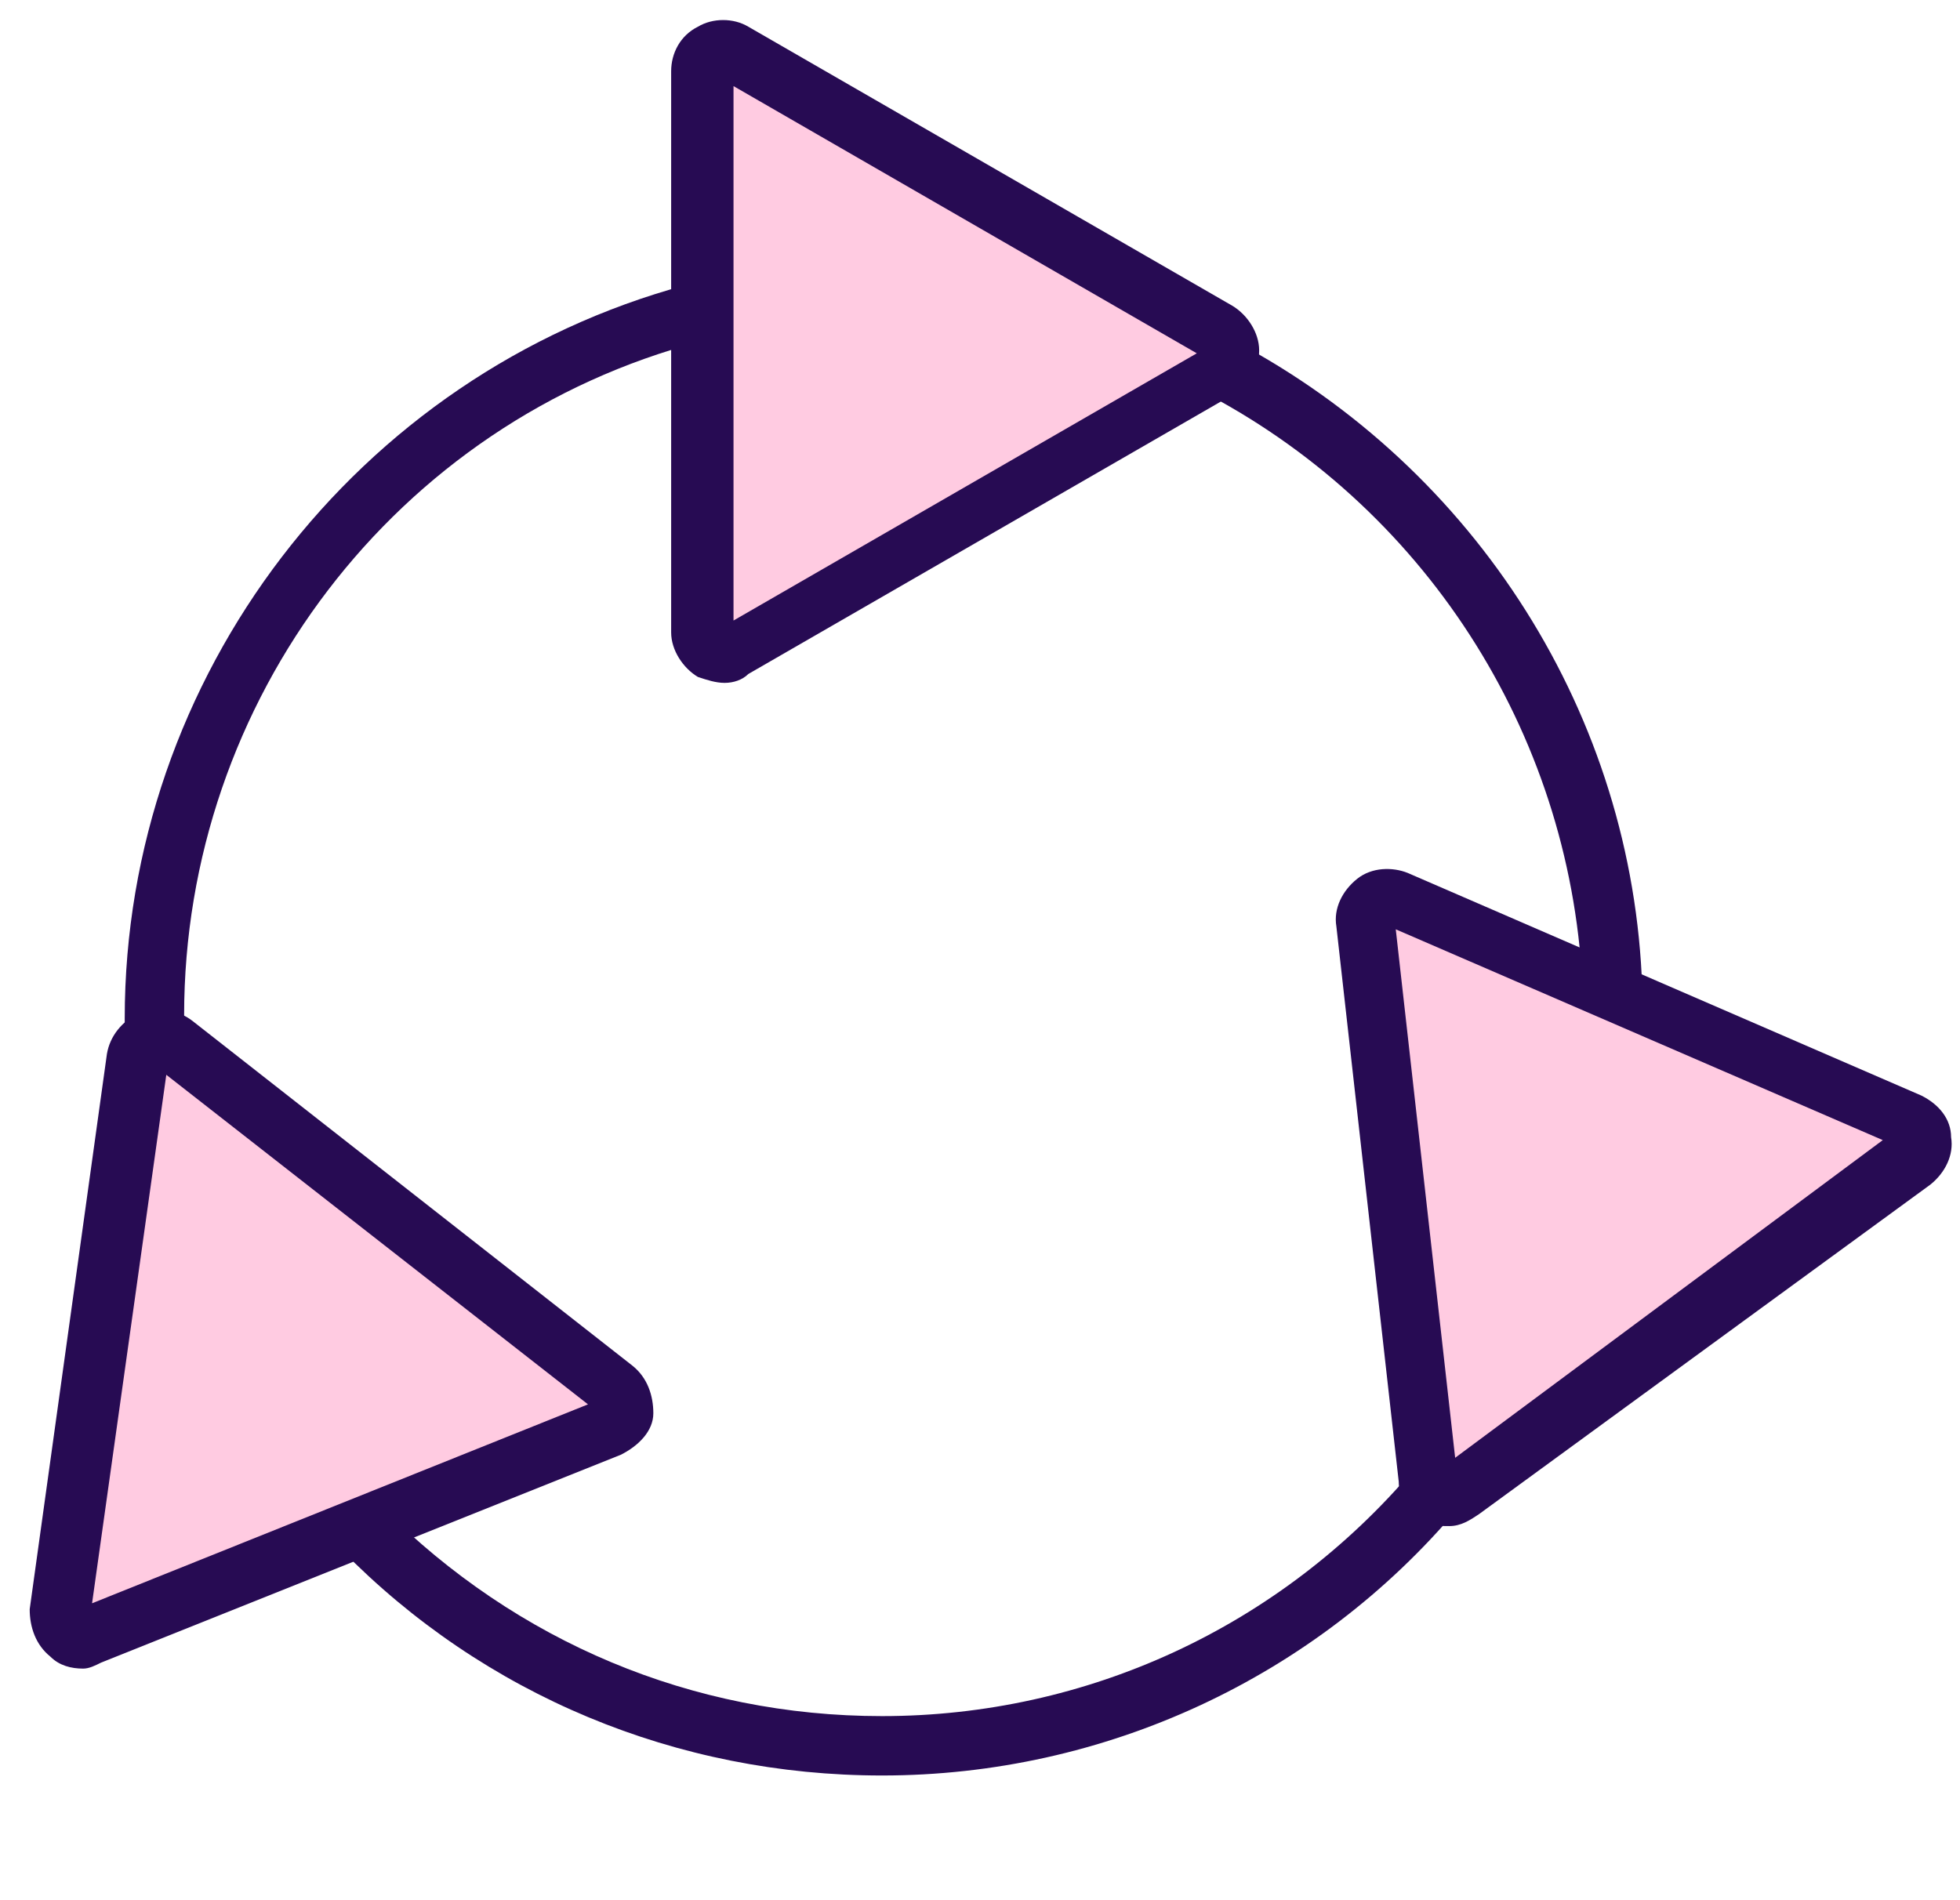
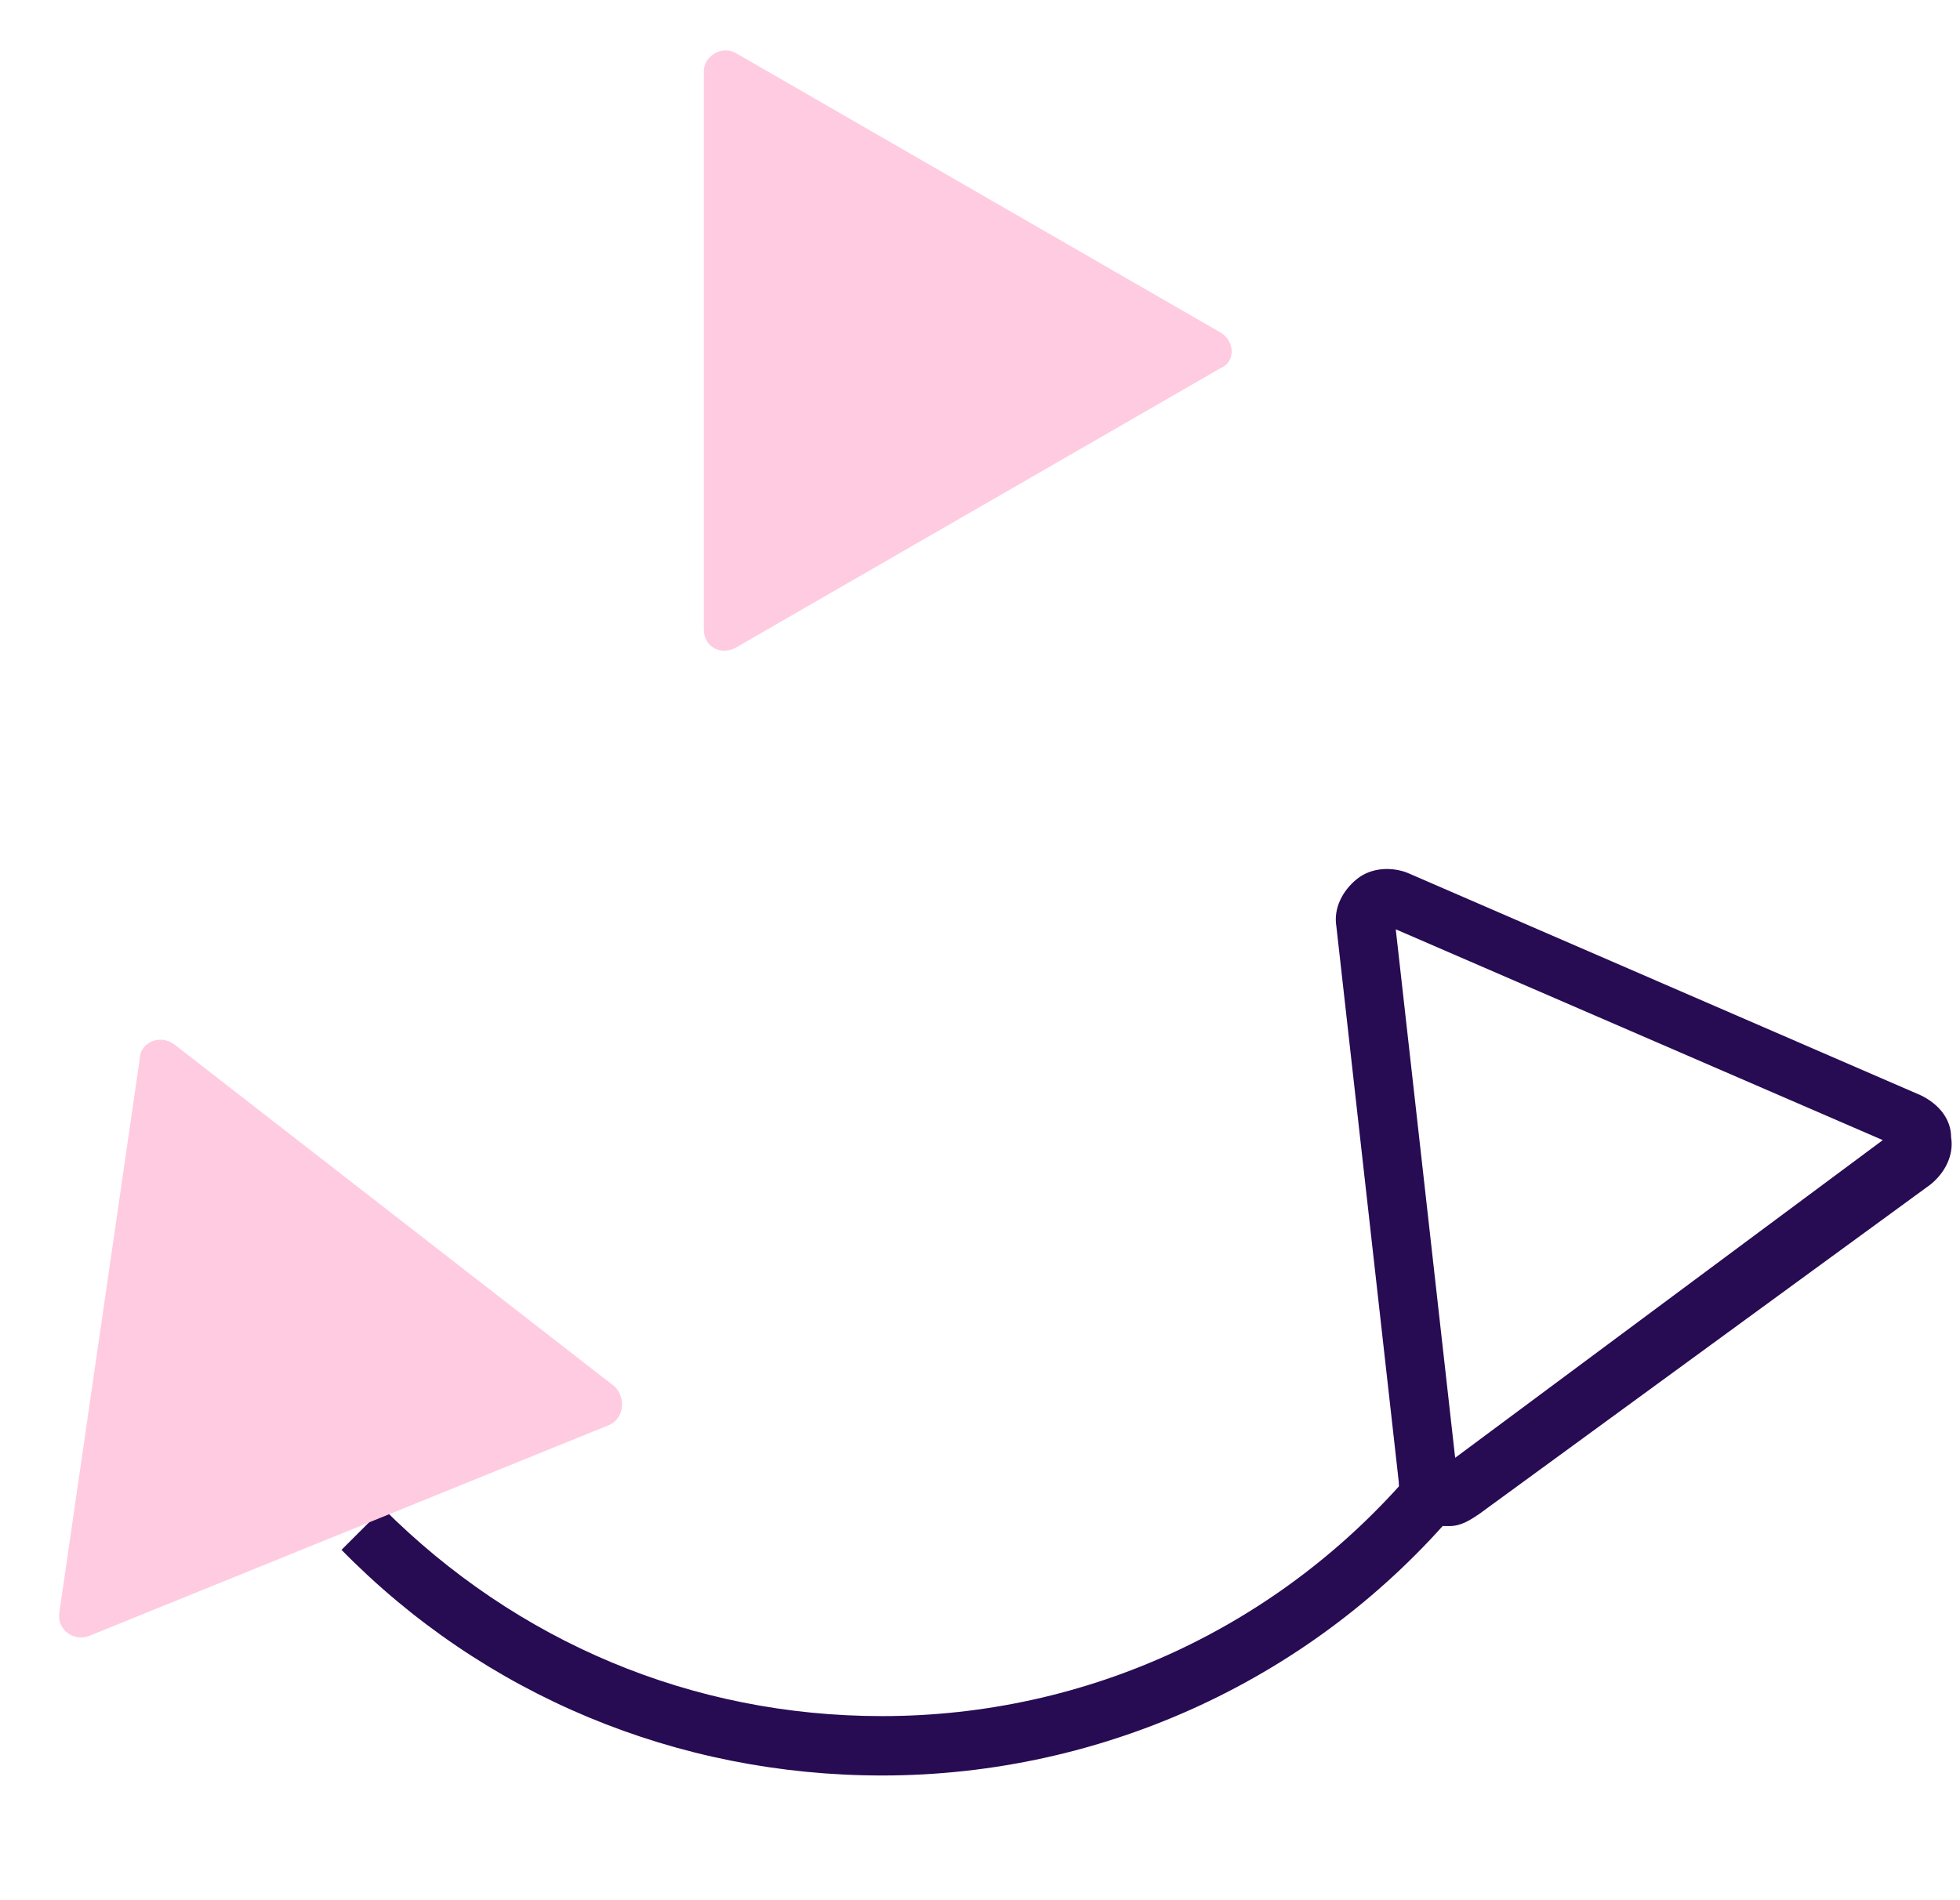
<svg xmlns="http://www.w3.org/2000/svg" version="1.1" id="Layer_1" x="0px" y="0px" viewBox="0 0 66 64" style="enable-background:new 0 0 66 64;" xml:space="preserve">
  <style type="text/css">
	.st0{fill:#270B53;}
	.st1{fill:#FFCBE1;}
</style>
  <g>
    <g>
-       <path class="st0" d="M53.3,33.5C53,25,48.2,17.3,40.7,13.3l0.9-1.8c8.1,4.3,13.4,12.6,13.7,21.8L53.3,33.5z" />
-     </g>
+       </g>
    <g>
-       <path class="st0" d="M4.2,35.6c0-0.4,0-0.9,0-1.3c0-11.5,7.8-21.7,18.9-24.7l0.5,1.9C13.3,14.2,6.2,23.6,6.2,34.2    c0,0.4,0,0.8,0,1.2L4.2,35.6z" />
-     </g>
+       </g>
    <g>
      <path class="st0" d="M29.7,59.8c-6.9,0-13.4-2.7-18.2-7.6l1.4-1.4c4.5,4.5,10.4,7,16.8,7c6.9,0,13.4-3,17.9-8.3l1.5,1.3    C44.3,56.5,37.2,59.8,29.7,59.8z" />
    </g>
    <g>
      <path class="st1" d="M41.1,11.2L24.8,1.8c-0.5-0.3-1.1,0.1-1.1,0.6l0,18.8c0,0.6,0.6,0.9,1.1,0.6l16.3-9.4    C41.6,12.2,41.6,11.5,41.1,11.2z" />
-       <path class="st0" d="M24.4,23c-0.3,0-0.6-0.1-0.9-0.2c-0.5-0.3-0.9-0.9-0.9-1.5V2.4c0-0.6,0.3-1.2,0.9-1.5c0.5-0.3,1.2-0.3,1.7,0    l16.3,9.4c0.5,0.3,0.9,0.9,0.9,1.5s-0.3,1.2-0.9,1.5l-16.3,9.4C25,22.9,24.7,23,24.4,23z M24.7,2.9v18l15.6-9L24.7,2.9z" />
    </g>
    <g>
-       <path class="st1" d="M49.2,50.2L64.4,39c0.5-0.3,0.4-1.1-0.1-1.3L47,30.2c-0.5-0.2-1.1,0.2-1,0.8L48,49.7    C48.1,50.3,48.8,50.5,49.2,50.2z" />
      <path class="st0" d="M48.8,51.4c-0.2,0-0.5,0-0.7-0.1c-0.6-0.3-1-0.8-1-1.4l-2.1-18.7c-0.1-0.6,0.2-1.2,0.7-1.6    c0.5-0.4,1.2-0.4,1.7-0.2l17.3,7.5c0.6,0.3,1,0.8,1,1.4c0.1,0.6-0.2,1.2-0.7,1.6L49.8,51C49.5,51.2,49.2,51.4,48.8,51.4z M47,31.3    l2,17.8l14.4-10.7L47,31.3z" />
    </g>
    <g>
      <path class="st1" d="M4.7,35.7L2,54.3c-0.1,0.6,0.5,1,1,0.8L20.5,48c0.5-0.2,0.6-0.9,0.2-1.3L5.9,35.2C5.4,34.8,4.7,35.1,4.7,35.7    z" />
-       <path class="st0" d="M2.8,56.2c-0.4,0-0.8-0.1-1.1-0.4c-0.5-0.4-0.7-1-0.7-1.6l2.6-18.7c0.1-0.6,0.5-1.1,1.1-1.4    C5.3,33.9,6,34,6.5,34.4L21.3,46c0.5,0.4,0.7,1,0.7,1.6s-0.5,1.1-1.1,1.4L3.4,56C3.2,56.1,3,56.2,2.8,56.2z M5.6,36.2L3.1,54    l16.7-6.7L5.6,36.2z" />
    </g>
  </g>
</svg>